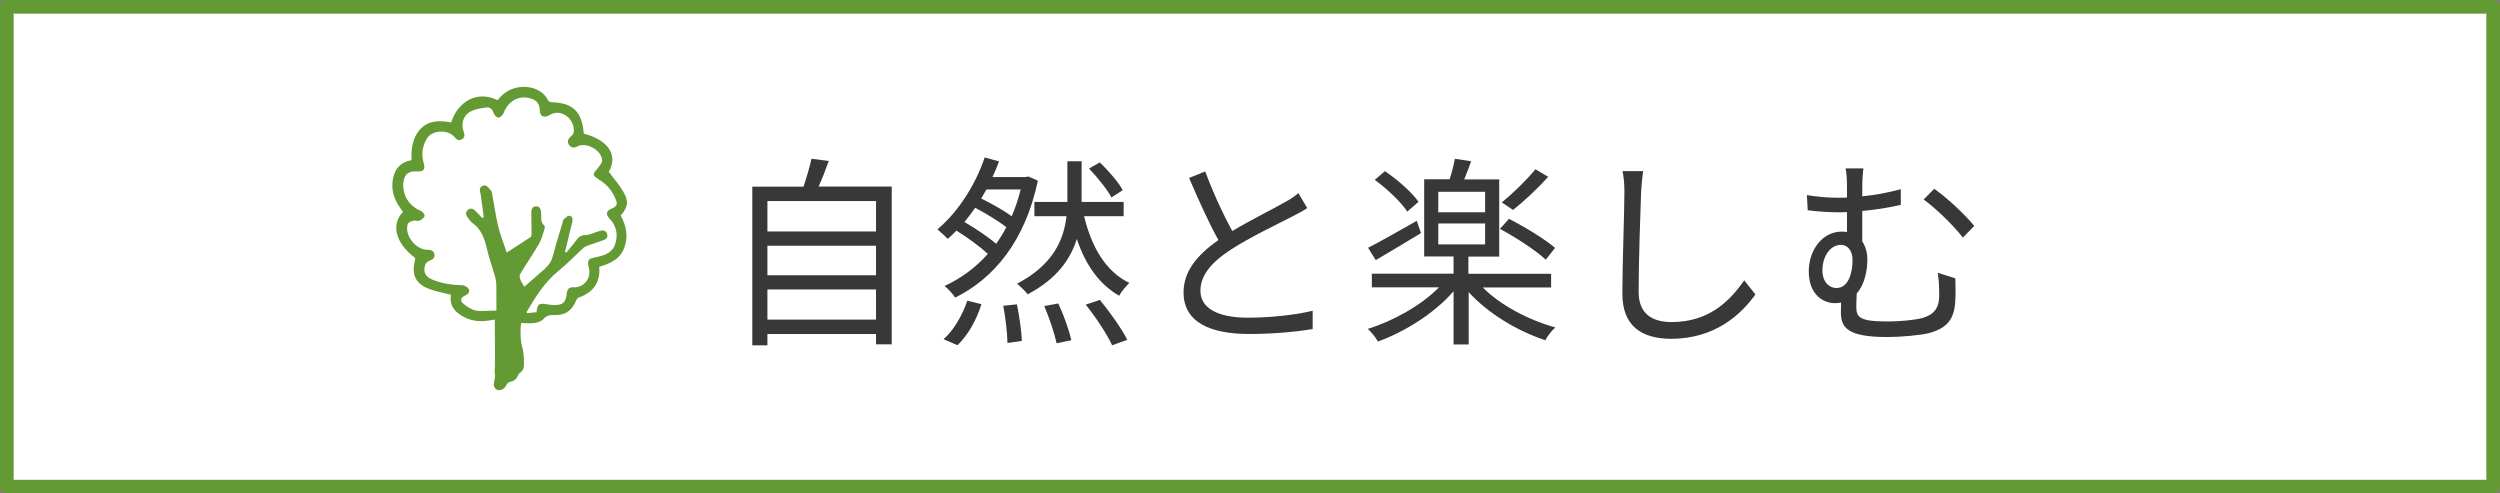
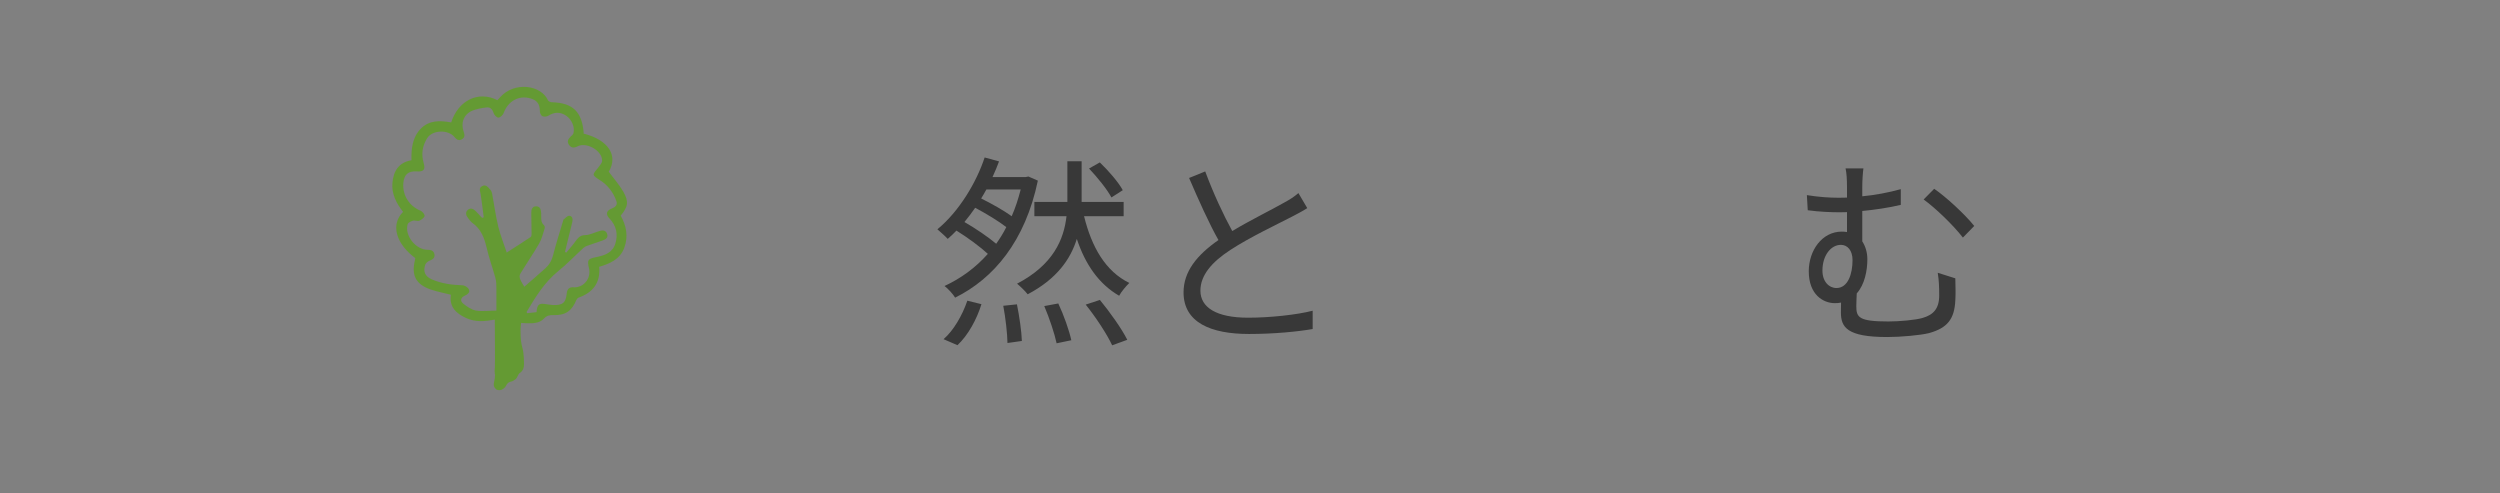
<svg xmlns="http://www.w3.org/2000/svg" id="_レイヤー_2" data-name="レイヤー 2" viewBox="0 0 171.94 33.94">
  <rect x="0" y="0" width="171.94" height="33.94" fill="#808080" stroke="none" />
  <defs>
    <style>
      .cls-1 {
        fill: #649a33;
      }

      .cls-2 {
        fill: #fff;
        stroke: #649a33;
        stroke-linecap: round;
        stroke-linejoin: round;
        stroke-width: .94px;
      }

      .cls-3 {
        fill: #383838;
      }
    </style>
  </defs>
  <g id="_デザイン" data-name="デザイン">
    <g>
-       <rect class="cls-2" x=".47" y=".47" width="171" height="33" />
      <g>
        <g>
-           <path class="cls-3" d="M61.33,12.84v10.84h-1.08v-.71h-7.47v.78h-1.04v-10.91h3.52c.21-.62.43-1.37.55-1.92l1.19.15c-.21.6-.46,1.23-.7,1.76h5.03ZM52.78,13.83v2.09h7.47v-2.09h-7.47ZM52.78,16.9v2.03h7.47v-2.03h-7.47ZM60.25,21.98v-2.07h-7.47v2.07h7.47Z" />
          <path class="cls-3" d="M71.38,12.42c-.87,4.17-3.04,6.74-5.69,8.05-.14-.24-.5-.63-.73-.8,1.12-.52,2.13-1.25,2.98-2.21-.52-.48-1.37-1.11-2.16-1.6-.2.21-.39.39-.6.57-.18-.2-.52-.49-.71-.66,1.5-1.23,2.69-3.24,3.25-4.94l.99.27c-.13.35-.28.71-.45,1.08h2.27l.2-.04.64.28ZM64.89,23.33c.69-.59,1.3-1.65,1.64-2.65l.97.24c-.32,1.04-.92,2.14-1.65,2.82l-.95-.41ZM68.51,16.77c.25-.35.49-.73.7-1.15-.53-.41-1.37-.92-2.14-1.33-.24.34-.48.67-.74.98.78.45,1.62,1.02,2.19,1.5ZM67.84,13.03c-.11.21-.24.42-.36.62.73.36,1.56.83,2.1,1.22.25-.56.45-1.18.62-1.84h-2.35ZM69.94,20.93c.17.83.32,1.89.34,2.52l-.99.14c-.01-.64-.13-1.72-.29-2.56l.95-.1ZM74.56,14.88c.52,2.11,1.47,3.78,3.11,4.58-.22.21-.55.6-.7.88-1.4-.81-2.33-2.16-2.91-3.91-.43,1.39-1.37,2.75-3.38,3.81-.17-.22-.49-.53-.73-.73,2.49-1.3,3.22-3.04,3.4-4.64h-2.21v-.98h2.27v-2.8h.98v2.8h2.89v.98h-2.72ZM72.78,20.86c.38.8.76,1.88.9,2.54l-1.01.21c-.14-.66-.5-1.74-.85-2.56l.97-.18ZM75.64,20.62c.69.84,1.51,1.99,1.89,2.75l-1.04.38c-.34-.74-1.12-1.93-1.82-2.8l.97-.32ZM76.44,13.58c-.29-.55-.97-1.39-1.54-1.99l.74-.42c.6.57,1.29,1.37,1.58,1.91l-.78.5Z" />
          <path class="cls-3" d="M89.9,14.32c-.31.2-.66.38-1.06.59-.92.48-2.86,1.39-4.22,2.28-1.29.84-2.06,1.75-2.06,2.8,0,1.15,1.09,1.86,3.28,1.86,1.51,0,3.36-.2,4.44-.48v1.26c-1.05.18-2.65.34-4.38.34-2.61,0-4.5-.78-4.5-2.86,0-1.43.91-2.56,2.4-3.6-.64-1.13-1.37-2.76-2.02-4.27l1.11-.45c.56,1.51,1.26,3.01,1.86,4.1,1.3-.78,2.8-1.51,3.56-1.95.41-.22.7-.41.99-.66l.6,1.02Z" />
-           <path class="cls-3" d="M101.98,19.77c1.2,1.22,3.15,2.24,4.99,2.75-.24.21-.55.6-.69.88-1.92-.63-3.95-1.85-5.27-3.31v3.6h-1.04v-3.66c-1.29,1.5-3.35,2.79-5.2,3.46-.15-.27-.46-.66-.7-.87,1.77-.55,3.68-1.62,4.9-2.86h-4.62v-.94h5.62v-1.18h-2.02v-5.31h1.75c.15-.46.29-1.01.36-1.41l1.12.17c-.15.43-.32.87-.48,1.25h2.41v5.31h-2.12v1.18h5.69v.94h-4.72ZM97.73,16.03c-1.05.64-2.21,1.33-3.11,1.86l-.53-.85c.84-.43,2.12-1.15,3.35-1.85l.29.84ZM96.79,14.56c-.42-.66-1.39-1.57-2.24-2.19l.7-.6c.87.59,1.86,1.46,2.31,2.11l-.77.67ZM98.92,14.6h3.22v-1.41h-3.22v1.41ZM98.92,16.81h3.22v-1.44h-3.22v1.44ZM106.31,17.86c-.67-.63-2.05-1.53-3.15-2.12l.62-.69c1.08.55,2.48,1.4,3.17,2l-.63.8ZM106.48,12.16c-.73.81-1.67,1.69-2.42,2.28l-.77-.52c.74-.6,1.74-1.57,2.31-2.28l.88.52Z" />
-           <path class="cls-3" d="M113.01,11.78c-.07.45-.11.94-.14,1.39-.06,1.57-.17,4.85-.17,6.92,0,1.53.98,2.06,2.27,2.06,2.55,0,3.99-1.43,4.99-2.87l.77.97c-.94,1.32-2.73,3.05-5.79,3.05-1.99,0-3.36-.84-3.36-3.1,0-2.06.14-5.56.14-7.03,0-.5-.04-.99-.13-1.4h1.41Z" />
          <path class="cls-3" d="M134.48,19.15c.01.74.03.92,0,1.5-.06,1.3-.55,1.91-1.81,2.26-.6.15-1.96.27-2.87.27-2.77,0-3.19-.67-3.19-1.7,0-.24.01-.46.01-.67-.13.03-.28.04-.43.04-.78,0-1.79-.57-1.79-2.19,0-1.43.91-2.73,2.27-2.73.13,0,.25.01.36.03v-1.37c-.17.01-.34.01-.49.01-.6,0-1.41-.03-2.21-.14l-.06-1.04c.83.13,1.51.18,2.2.18.18,0,.36,0,.56-.01v-.69c0-.56-.03-1.02-.1-1.32h1.23c-.04.29-.08.8-.08,1.32v.6c.87-.08,1.78-.25,2.65-.49v1.08c-.85.2-1.79.34-2.65.42v2.09c.22.34.35.76.35,1.23,0,.77-.18,1.74-.73,2.35-.01.29-.03.63-.03.88,0,.77.18,1.05,2.2,1.05.77,0,1.86-.1,2.35-.24.73-.21,1.15-.62,1.15-1.54,0-.55-.01-1.01-.1-1.57l1.2.38ZM126.3,19.81c.8,0,1.11-.98,1.11-1.92,0-.66-.34-1.05-.8-1.05-.69,0-1.27.73-1.27,1.77,0,.77.46,1.2.97,1.2ZM133.02,12.98c.81.55,2.14,1.78,2.76,2.56l-.78.8c-.67-.87-1.93-2.07-2.7-2.62l.73-.74Z" />
        </g>
        <path class="cls-1" d="M40.19,9.2c1.68.45,2.33,1.51,1.68,2.61.34.47.72.89.99,1.36.4.69.34,1.05-.17,1.66.39.7.53,1.43.25,2.2-.29.8-.98,1.1-1.73,1.32.1,1.1-.43,1.77-1.42,2.12-.06.02-.12.1-.15.16-.31.76-.76,1.07-1.58,1.04-.26,0-.44.02-.65.24-.32.35-.81.33-1.26.32-.09,0-.18-.01-.31-.02-.02.17-.04.32-.04.48,0,1.44.22.89.24,2.33,0,.27-.06.48-.3.64-.12.09-.15.31-.27.41-.37.31-.46.06-.68.48-.05.1-.17.2-.28.25-.11.05-.27.04-.35,0-.1-.07-.19-.18-.2-.31-.01-.15.05-.31.07-.47.06-.45-.05-.26,0-.71.07-.55-.01.89,0,.34.03-1.22,0-2.44,0-3.67-.65.12-1.34.2-2-.12-.66-.31-1.15-.76-1.02-1.59-.46-.12-.92-.2-1.36-.35-1.05-.36-1.37-.96-1.11-2.04.01-.04.02-.09.02-.13-1.35-1.01-1.7-2.31-.84-3.18-.46-.59-.8-1.23-.73-2,.07-.79.42-1.4,1.31-1.55-.02-.79.06-1.56.62-2.15.59-.62,1.35-.59,2.11-.45.49-1.52,1.87-2.2,3.18-1.53.06-.07.13-.14.2-.22.99-1.08,2.8-.83,3.28.23.03.07.16.12.24.13,1.48.04,2.11.65,2.22,2.18ZM34.14,21.3c0-.54,0-.97,0-1.41,0-.26,0-.53-.07-.78-.19-.69-.44-1.37-.6-2.07-.16-.67-.38-1.28-.97-1.7-.13-.09-.22-.23-.32-.36-.13-.17-.19-.36-.02-.53.19-.18.38-.1.55.06.15.15.29.31.44.47.04-.01.08-.02.12-.03-.07-.52-.13-1.05-.21-1.57-.03-.21-.16-.44.1-.58.27-.15.42.1.57.26.07.07.1.18.12.28.14.75.24,1.51.42,2.25.14.57.36,1.12.58,1.78.6-.39,1.13-.72,1.65-1.07.04-.03.06-.13.06-.2,0-.49-.02-.98-.02-1.47,0-.22.06-.44.33-.44.29,0,.33.23.35.46.02.3-.07.62.21.86.04.04.05.16.02.23-.11.34-.19.7-.37,1.01-.41.71-.88,1.39-1.3,2.09-.06.09-.05.26,0,.37.07.19.19.35.28.51.47-.41.95-.82,1.43-1.25.28-.25.46-.55.55-.92.2-.8.46-1.58.69-2.37,0-.03.01-.08.04-.09.12-.09.26-.26.38-.25.22.02.26.23.21.43-.16.68-.34,1.37-.5,2.05.03.02.06.04.08.06.22-.27.46-.52.65-.8.17-.24.34-.41.66-.41.15,0,.31-.05.46-.1.19-.06.36-.14.55-.19.22-.07.43-.02.5.22.07.23-.08.36-.29.43-.36.13-.71.25-1.07.37-.09.03-.19.08-.26.14-.58.53-1.13,1.11-1.75,1.61-.95.77-1.56,1.78-2.17,2.8,0,.01.01.04.03.09.21-.02.44-.05.65-.07.05-.54.16-.63.66-.55.16.02.32.05.48.06.67.02.88-.16.94-.82.03-.27.17-.42.45-.4.7.05,1.24-.6,1.08-1.3-.14-.59-.08-.66.51-.78.56-.11,1.11-.3,1.3-.92.2-.65.07-1.24-.41-1.74-.27-.28-.21-.54.17-.68.25-.1.41-.25.31-.51-.22-.63-.62-1.14-1.21-1.49-.14-.09-.37-.24-.35-.34.02-.17.2-.31.31-.47.1-.15.27-.31.27-.47.02-.7-1.08-1.32-1.7-.99-.22.12-.43.11-.58-.11-.14-.2-.07-.39.1-.55.08-.08.18-.15.21-.25.11-.41-.12-.95-.5-1.2-.42-.28-.81-.26-1.23,0-.11.07-.3.08-.41.03-.09-.04-.17-.22-.17-.33,0-.49-.18-.76-.64-.89-.8-.24-1.55.18-1.85,1-.05.14-.24.32-.36.32-.12,0-.3-.19-.34-.33-.08-.27-.24-.4-.49-.37-.32.04-.66.1-.96.22-.59.24-.82.85-.6,1.45.08.22.09.41-.14.53-.21.11-.36,0-.5-.17-.42-.52-1.51-.49-1.87.08-.32.51-.42,1.08-.25,1.68.14.48.03.64-.47.61-.58-.04-.87.21-.92.8-.07.85.42,1.6,1.2,1.91.12.05.29.27.26.36-.04.13-.22.26-.36.32-.13.05-.3-.04-.44,0-.14.04-.33.13-.36.24-.24.76.56,1.77,1.37,1.76.23,0,.42.06.47.31.04.25-.12.36-.34.44-.12.05-.25.16-.29.27-.17.48-.01.82.46,1.02.66.28,1.36.38,2.08.4.16,0,.38.13.45.27.11.2-.06.35-.26.44-.29.13-.36.35-.12.55.25.21.56.42.88.48.44.07.9,0,1.4,0Z" />
      </g>
    </g>
  </g>
</svg>